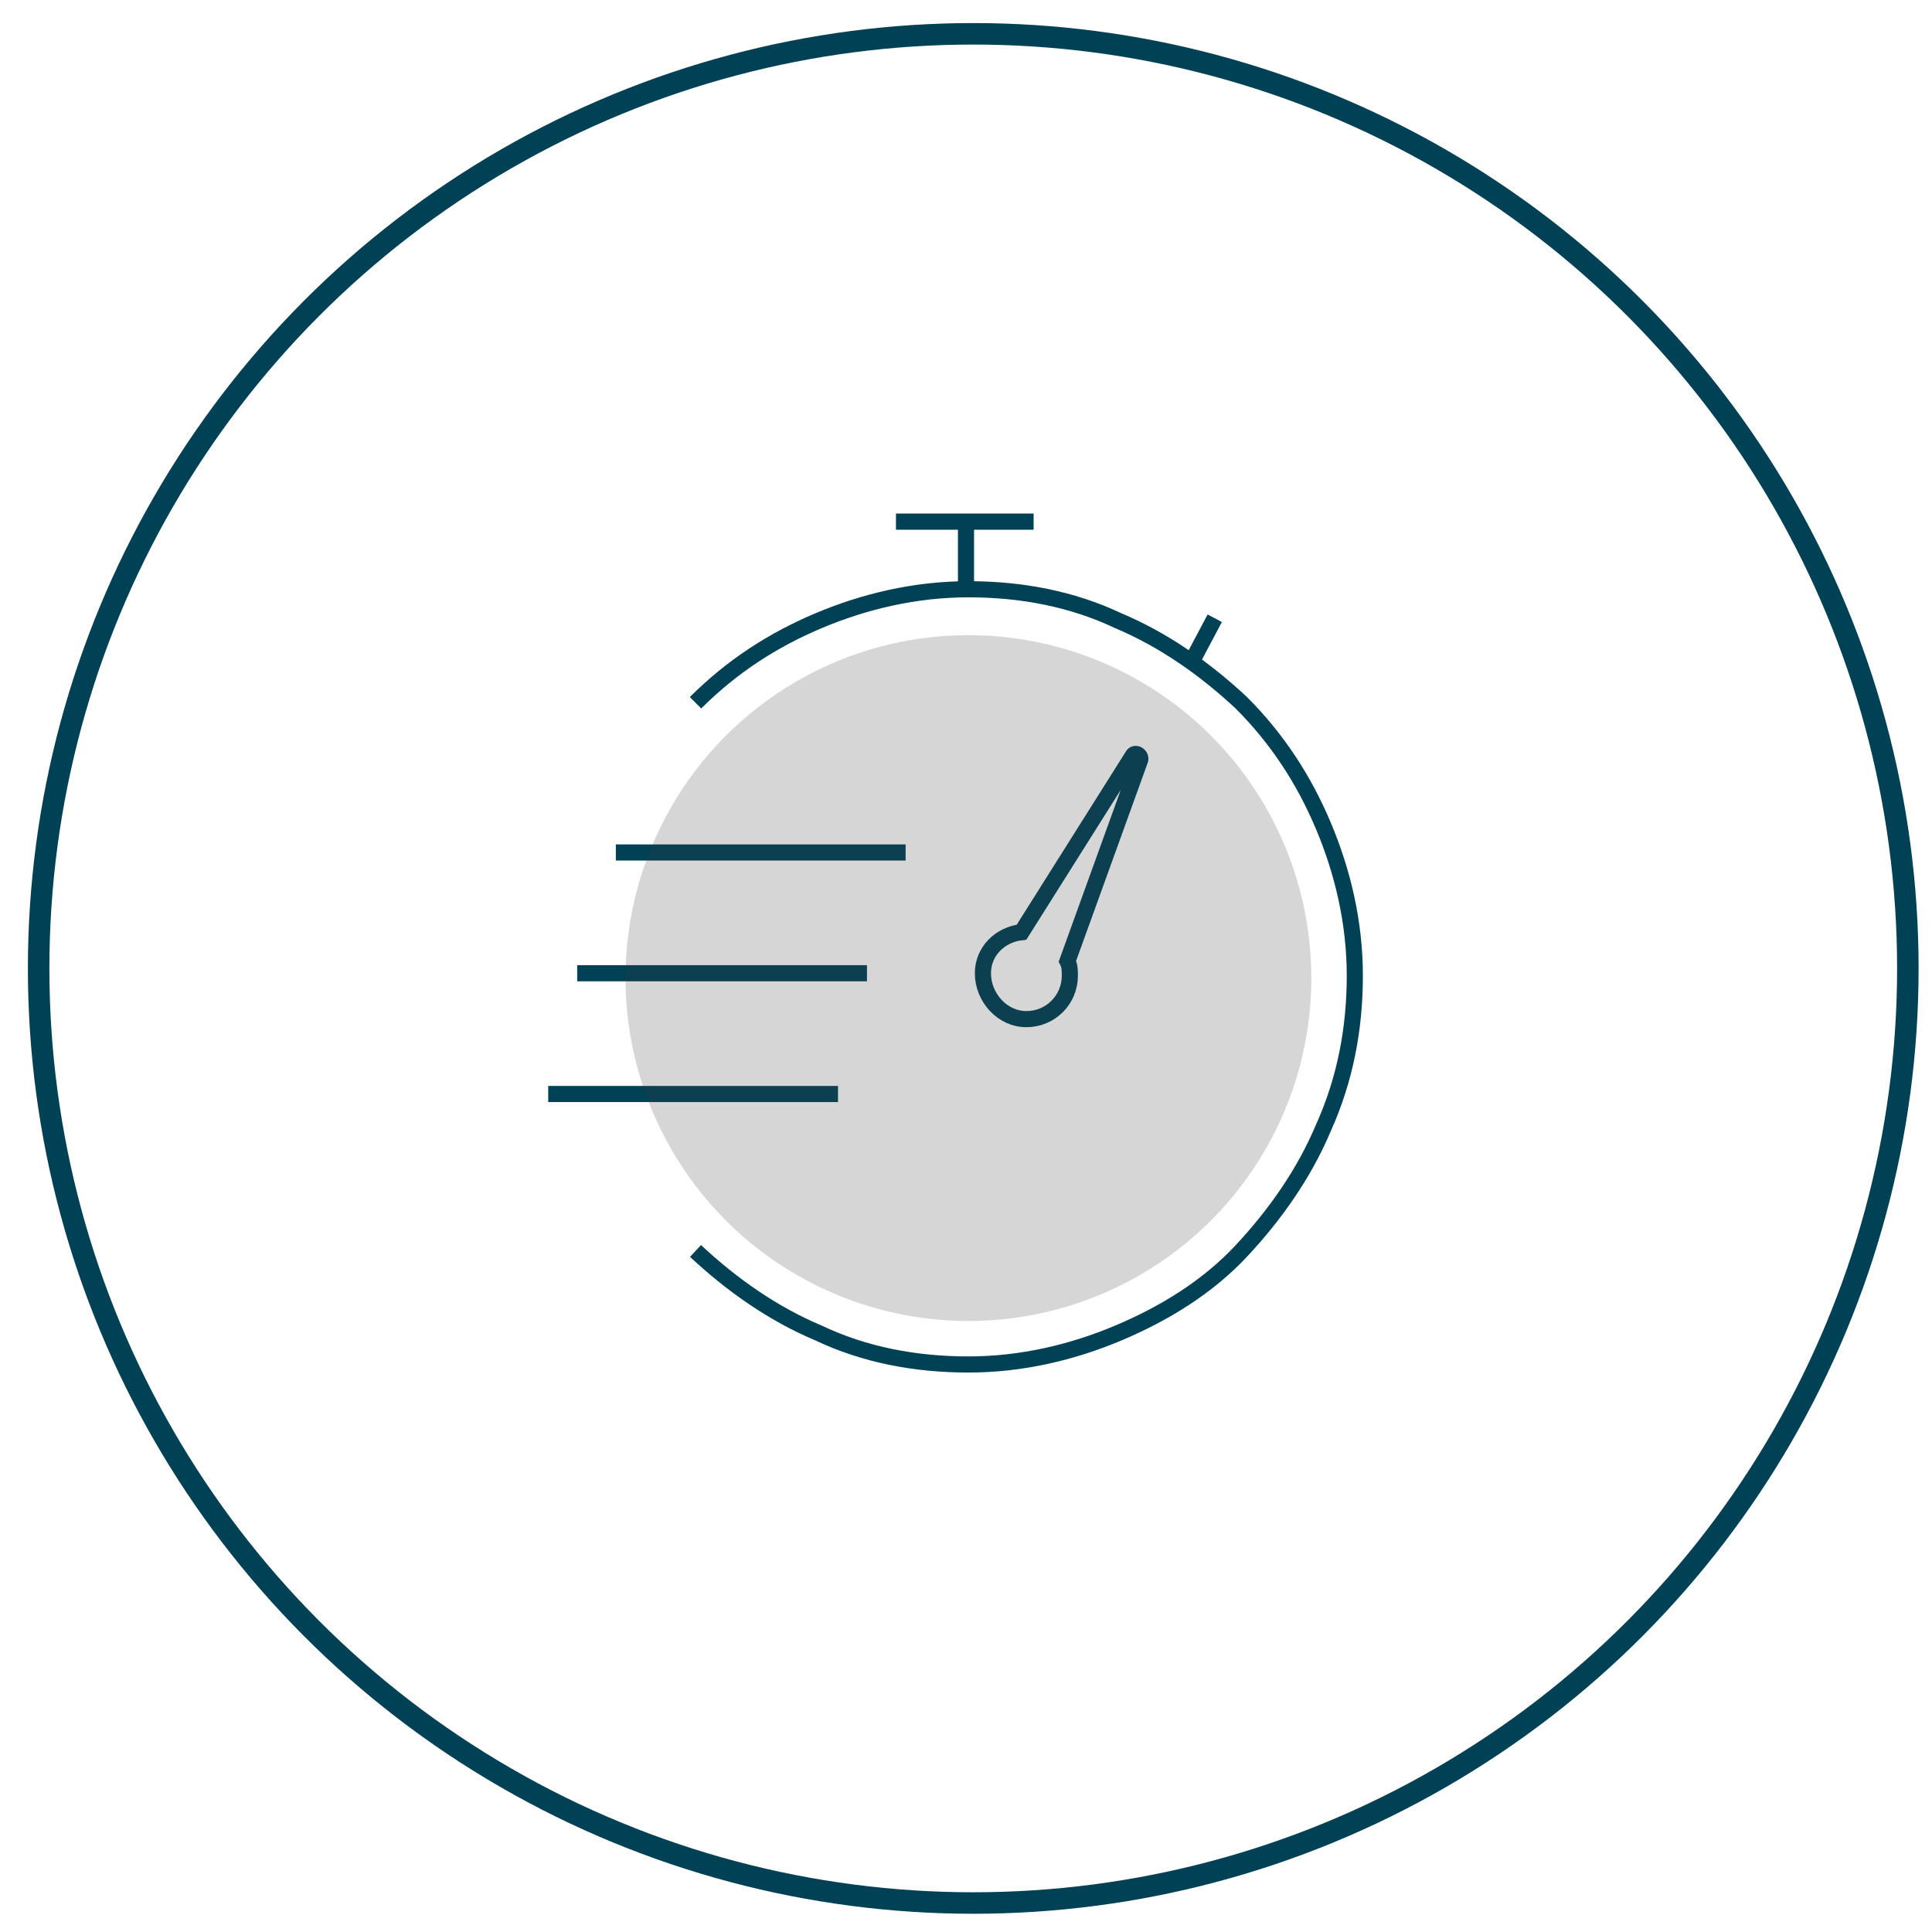
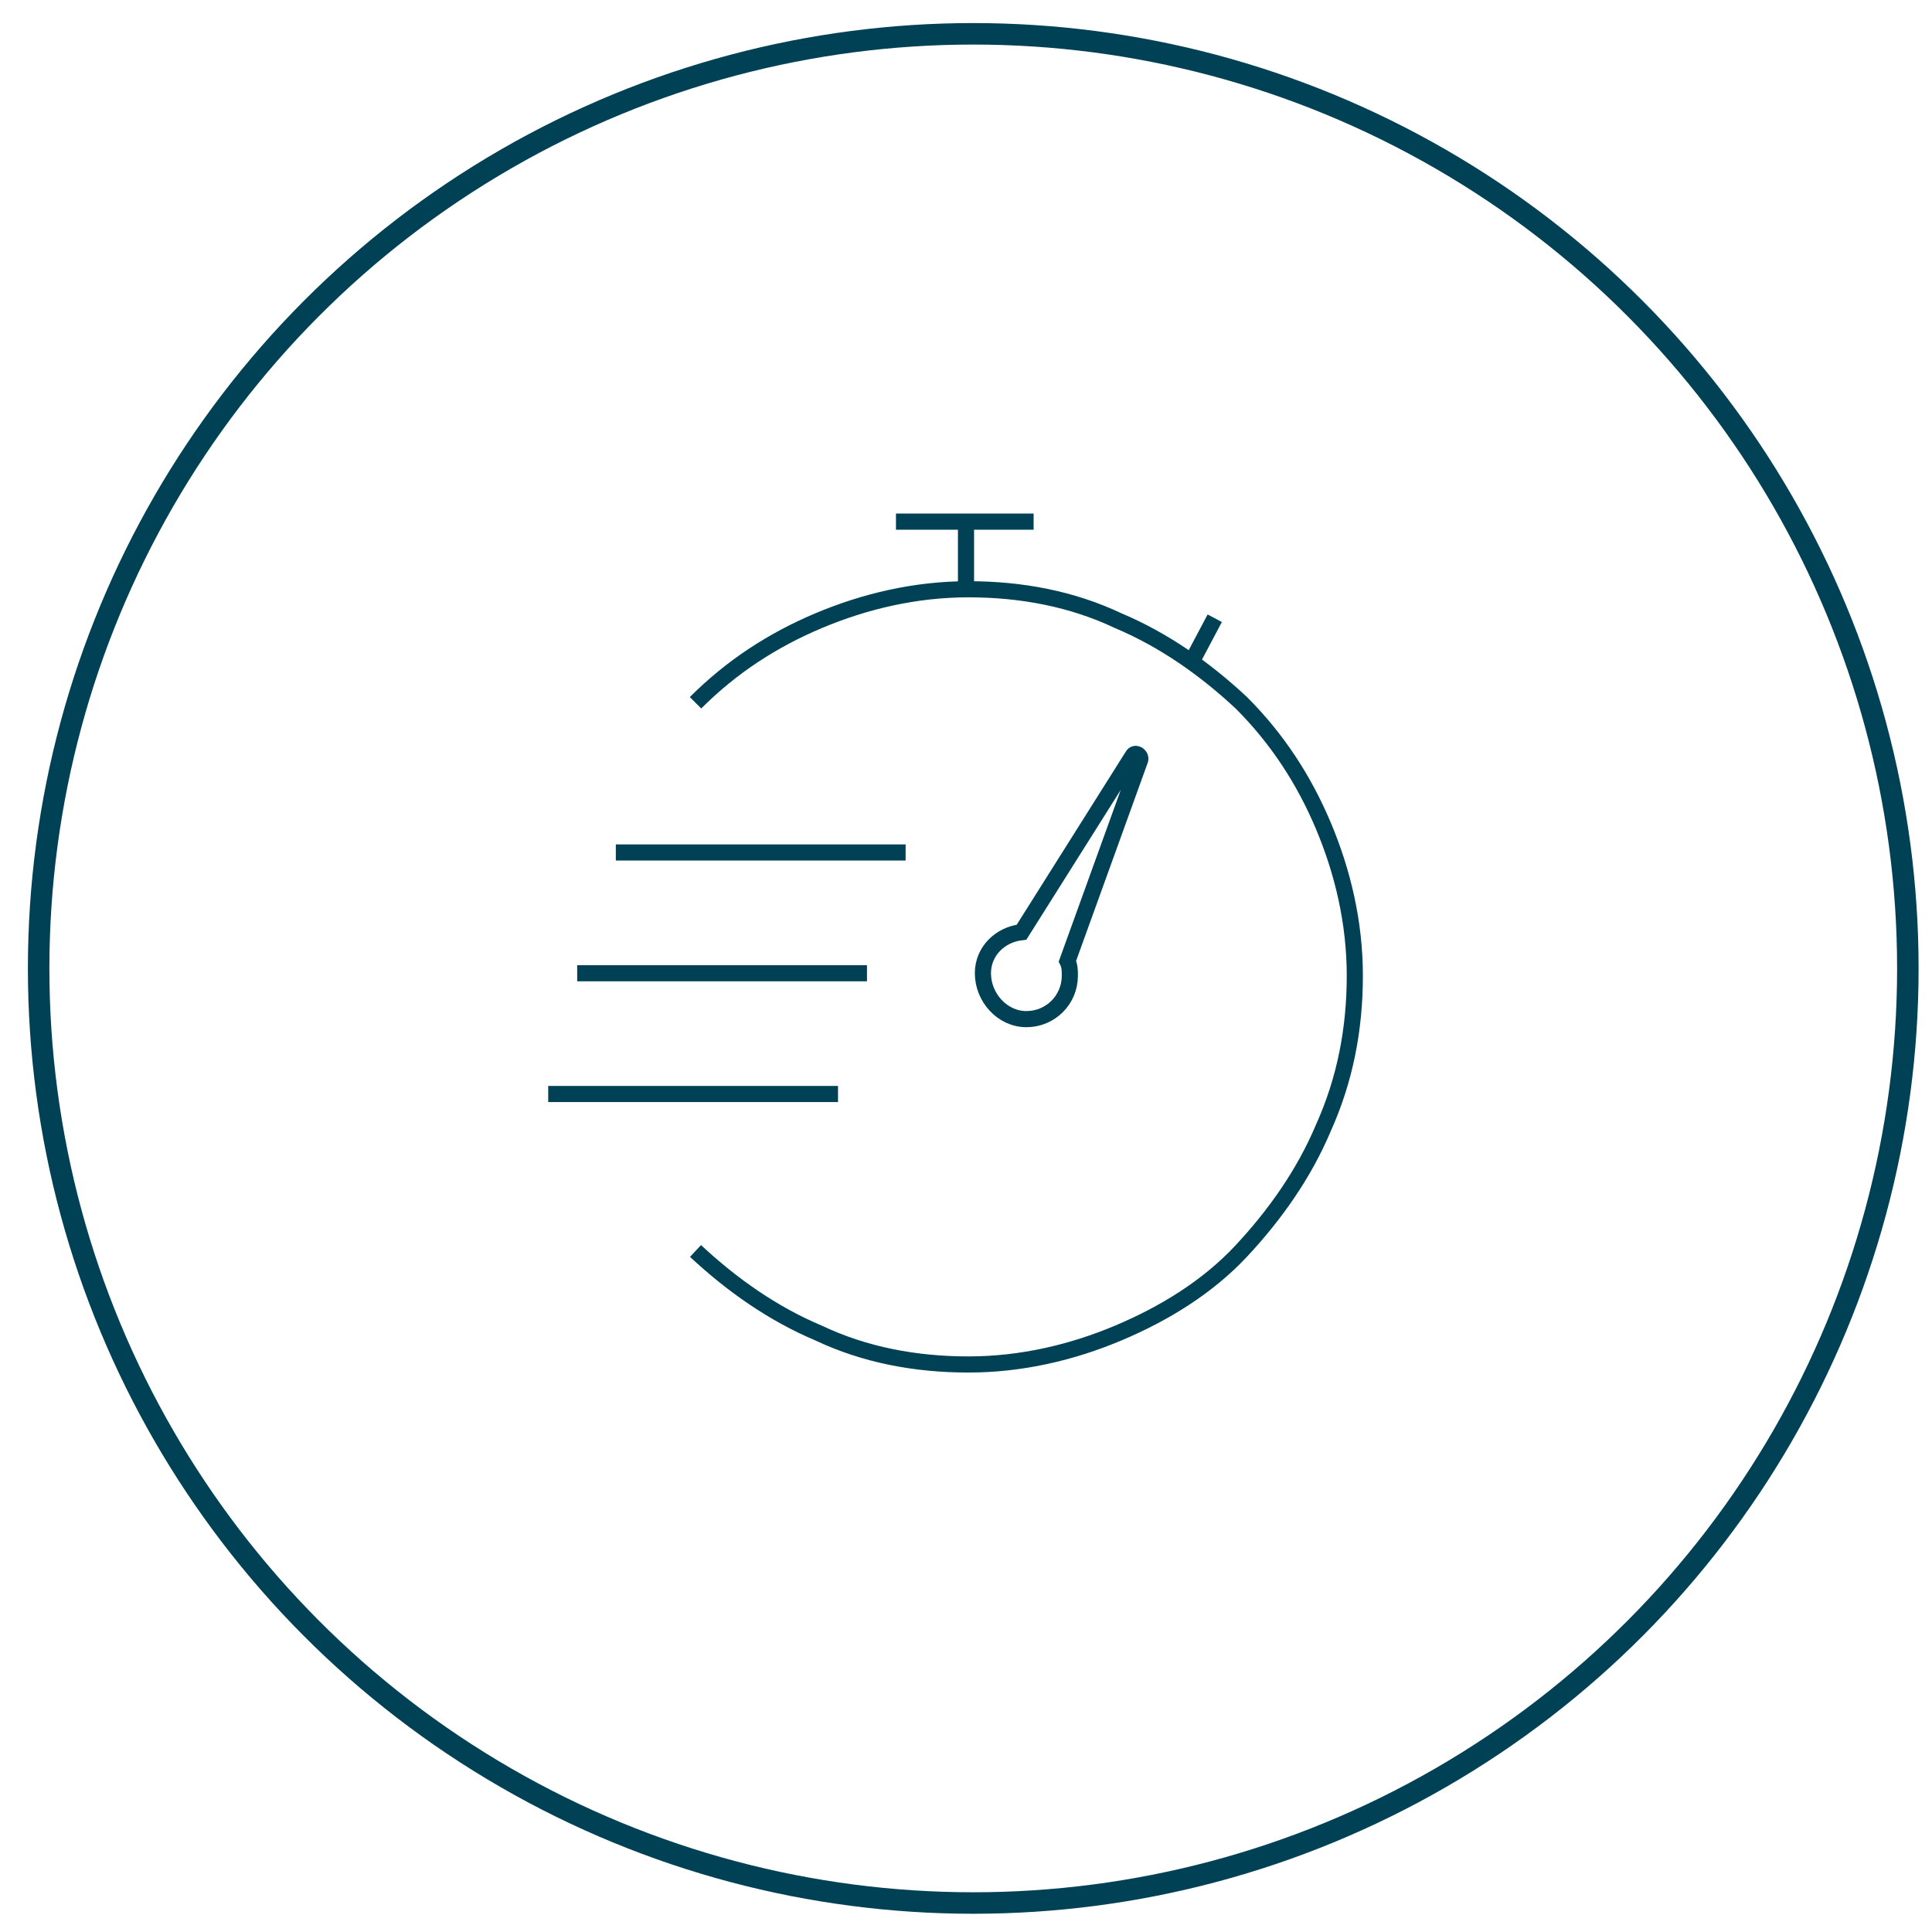
<svg xmlns="http://www.w3.org/2000/svg" version="1.1" id="Calque_1" x="0px" y="0px" viewBox="0 0 80 80" style="enable-background:new 0 0 80 80;" xml:space="preserve">
  <style type="text/css">
	.st0{fill:none;stroke:#004155;stroke-width:0.89;stroke-miterlimit:10;}
	.st1{fill:none;stroke:#004155;stroke-width:0.668;stroke-miterlimit:10;}
	.st2{opacity:0.21;fill:#3C3C3B;}
</style>
  <g id="XMLID_2_">
    <circle id="XMLID_15_" class="st0" cx="40.3" cy="40.1" r="38.7" />
    <g id="XMLID_3_">
      <g id="XMLID_5_">
        <path id="XMLID_6_" class="st1" d="M28.8,29.1c1.5-1.5,3.2-2.6,5.1-3.4c1.9-0.8,4-1.3,6.2-1.3s4.3,0.4,6.2,1.3     c1.9,0.8,3.6,2,5.1,3.4c1.5,1.5,2.6,3.2,3.4,5.1s1.3,4,1.3,6.2c0,2.2-0.4,4.3-1.3,6.3c-0.8,1.9-2,3.6-3.4,5.1s-3.2,2.6-5.1,3.4     c-1.9,0.8-4,1.3-6.2,1.3s-4.3-0.4-6.2-1.3c-1.9-0.8-3.6-2-5.1-3.4 M25.5,35.3h12 M23.9,40.3h12 M22.7,45.3h12 M46.9,31.3     l-4.6,7.3c-0.9,0.1-1.6,0.8-1.6,1.7c0,1,0.8,1.9,1.8,1.9c1,0,1.8-0.8,1.8-1.8c0-0.2,0-0.4-0.1-0.6l3-8.3     C47.3,31.3,47,31.1,46.9,31.3z M49.4,27.3l0.9-1.7 M40,24.4v-2.6 M37.1,21.6h5.7" />
      </g>
-       <circle id="XMLID_4_" class="st2" cx="40.1" cy="40.5" r="14.2" />
    </g>
  </g>
</svg>